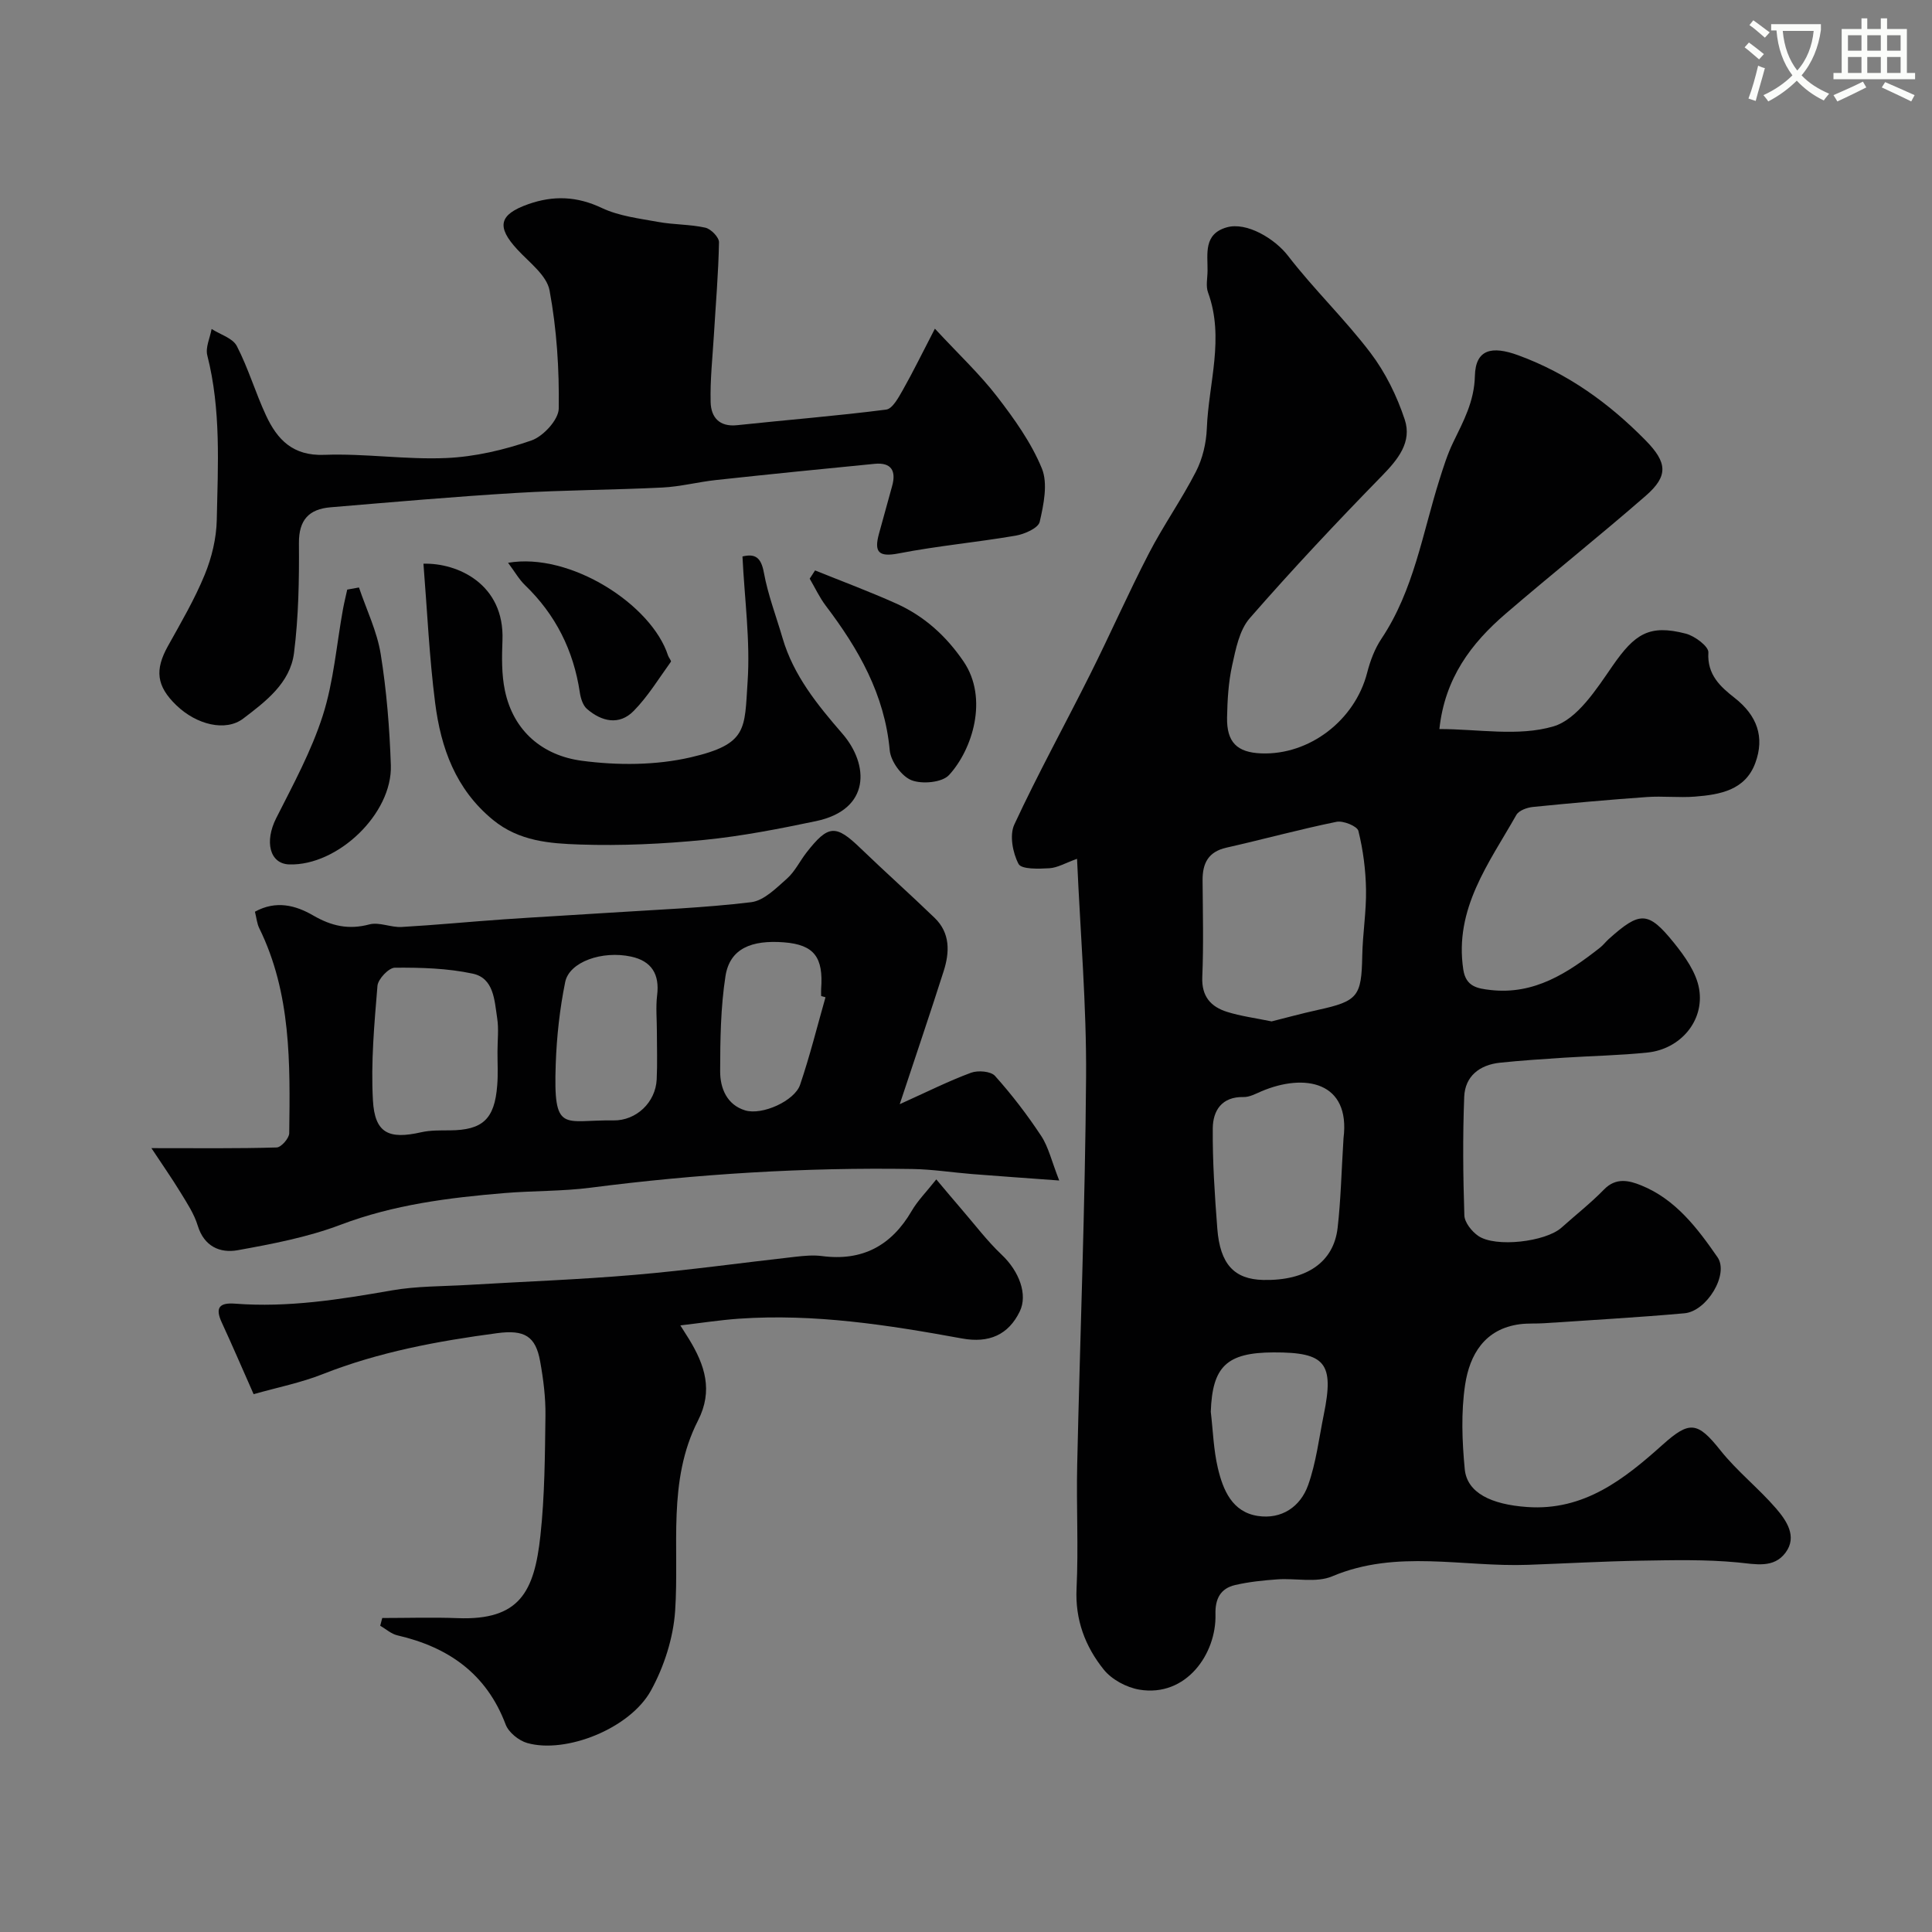
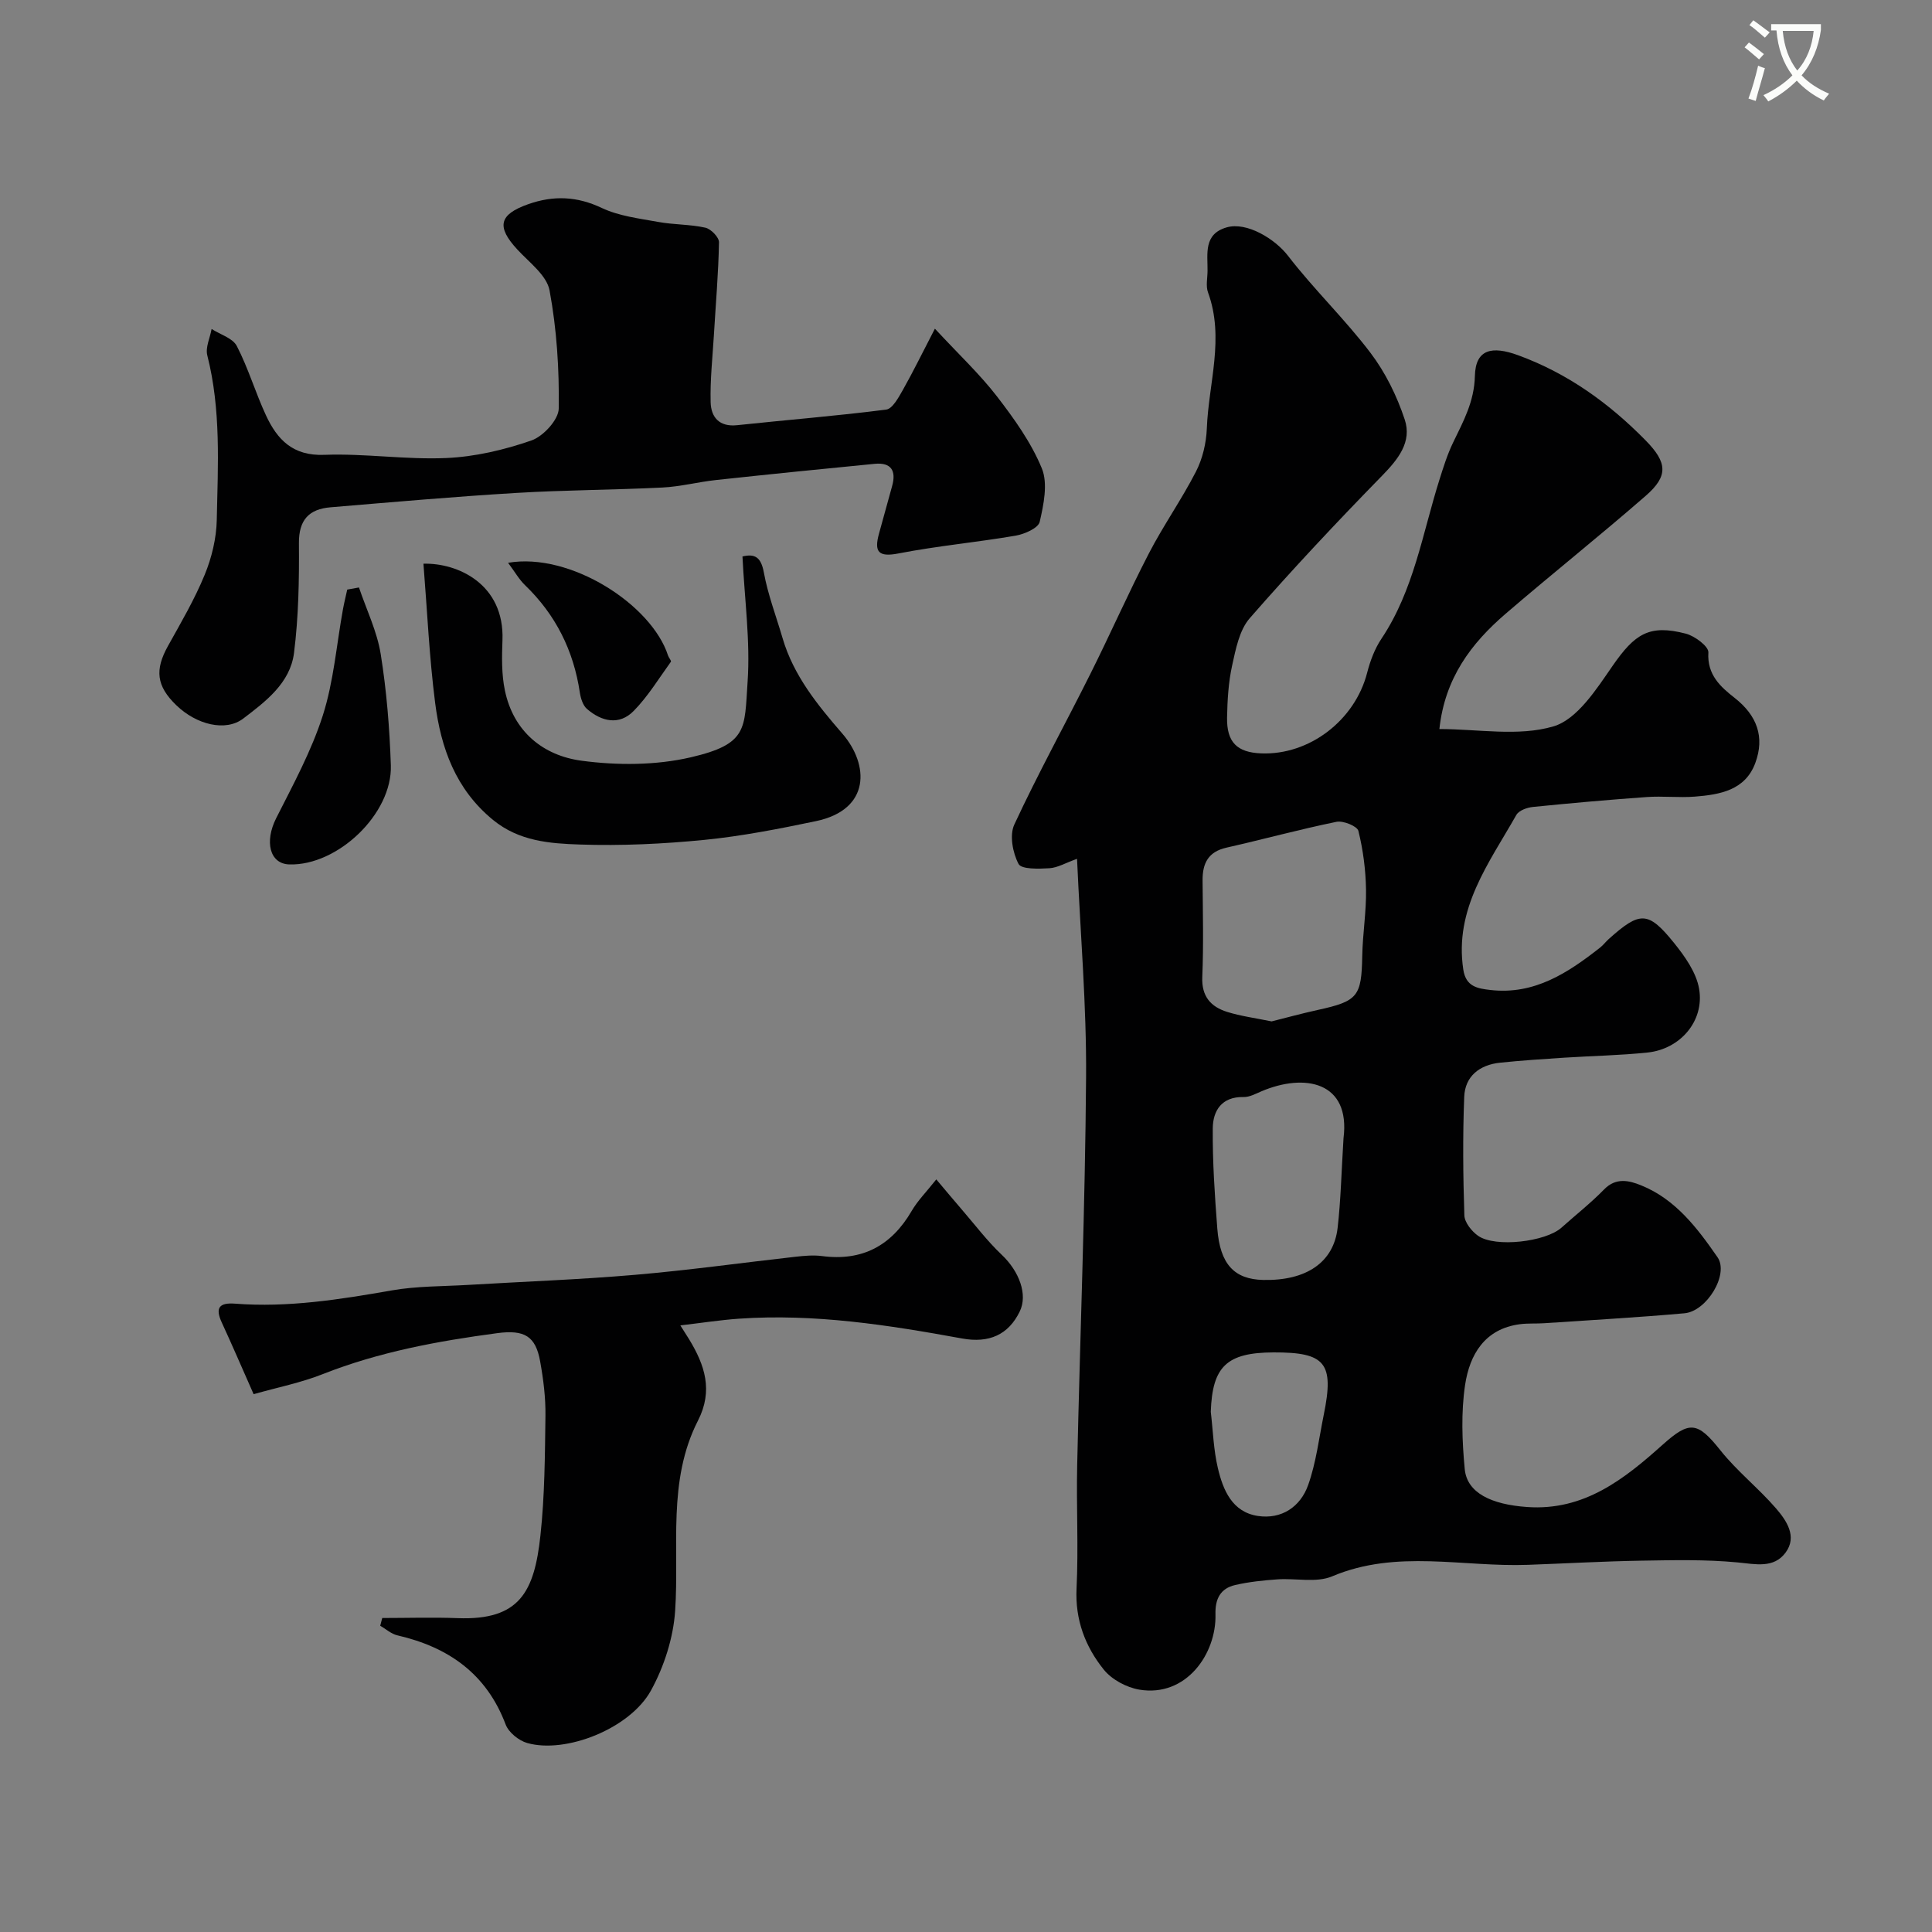
<svg xmlns="http://www.w3.org/2000/svg" enable-background="new 0 0 400 400" viewBox="0 0 400 400">
  <rect x="0" y="0" width="400" height="400" fill="#808080" stroke="none" />
  <path d="m362.1 8.8c1.1.8 2.1 1.6 3.1 2.4l-1 1.1c-1.3-1.1-2.3-2-3-2.5zm1.9 4.8c.5.2.9.4 1.4.5-.6 2.3-1.3 4.5-1.9 6.8l-1.5-.5c.8-2.1 1.4-4.3 2-6.8zm-1-9.4c1.3.9 2.4 1.8 3.4 2.5l-1 1.1c-1.4-1.2-2.4-2.1-3.2-2.6zm3.7 2.2v-1.4h10.3v1.2c-.5 3.6-1.8 6.8-4 9.4 1.5 1.6 3.4 2.8 5.7 3.8-.3.4-.7.8-1.1 1.4-2.3-1.1-4.1-2.5-5.6-4.1-1.6 1.6-3.6 3.1-5.9 4.3-.3-.5-.7-.9-1-1.3 2.4-1.1 4.4-2.5 6-4.1-1.9-2.5-3-5.6-3.3-9.3h-1.1zm8.8 0h-6.4c.3 3.3 1.3 6 3 8.2 2-2.2 3.1-5.1 3.4-8.2z" fill="#fbfcfa" />
-   <path d="m385.3 3.8h1.3v2.2h2.8v-2.2h1.3v2.2h4.1v9.1h1.7v1.3h-16.9v-1.3h1.7v-9.1h4.1v-2.2zm.4 13.1.7 1.2c-1.8.9-3.8 1.9-6 2.9-.2-.4-.5-.8-.8-1.3 2.3-1 4.3-1.9 6.1-2.8zm-3.1-6.4h2.8v-3.2h-2.8zm0 4.6h2.8v-3.3h-2.8zm4-4.6h2.8v-3.2h-2.8zm0 4.6h2.8v-3.3h-2.8zm3.7 1.9c2.1.9 4.1 1.8 6.1 2.7l-.7 1.3c-2.2-1.1-4.2-2-6.1-2.9zm3.2-9.7h-2.8v3.2h2.8zm-2.8 7.8h2.8v-3.3h-2.8z" fill="#fbfcfa" />
  <g fill="#010102">
-     <path d="m222.99 177.81c-2.39.85-4.04 1.85-5.73 1.95-2.2.13-5.78.25-6.38-.89-1.21-2.3-1.9-5.95-.88-8.15 4.9-10.55 10.53-20.76 15.74-31.18 4.14-8.27 7.87-16.75 12.12-24.96 2.99-5.78 6.78-11.15 9.75-16.94 1.37-2.67 2.13-5.9 2.25-8.92.36-9.37 3.7-18.73.25-28.17-.49-1.33-.11-2.98-.1-4.48.03-3.56-.85-7.6 3.94-8.99 4.18-1.22 10.04 2.4 12.71 5.87 5.36 6.96 11.78 13.11 17.09 20.11 3.09 4.07 5.47 8.93 7.08 13.79 1.55 4.66-1.37 8.25-4.72 11.68-9.37 9.59-18.56 19.37-27.37 29.47-2.15 2.47-2.89 6.39-3.64 9.78-.77 3.5-.98 7.17-1.05 10.77-.09 5.13 2.07 7.23 7.06 7.43 10 .39 19.41-6.86 21.94-16.68.63-2.46 1.57-4.98 2.97-7.07 6.69-10.01 8.48-21.75 11.99-32.88.83-2.62 1.65-5.28 2.85-7.75 2.12-4.39 4.37-8.44 4.5-13.76.13-5.55 3.52-6.28 8.96-4.29 10.27 3.76 18.78 9.9 26.34 17.58 4.56 4.63 4.8 7.4.06 11.53-9.53 8.3-19.43 16.18-29.01 24.42-7.09 6.1-12.57 13.3-13.7 23.86 8.02 0 16.36 1.59 23.61-.55 4.93-1.45 8.91-7.71 12.26-12.55 4.59-6.61 7.57-8.62 15.15-6.65 1.86.48 4.75 2.65 4.67 3.89-.29 4.64 2.53 7.13 5.45 9.42 4.63 3.63 6.25 8.09 4.27 13.46-2.08 5.66-7.33 6.56-12.5 6.97-3.31.26-6.68-.15-9.99.09-7.86.56-15.71 1.26-23.55 2.05-1.22.12-2.92.73-3.44 1.66-5.65 9.97-12.89 19.4-10.98 32.02.54 3.55 2.96 3.91 5.64 4.22 9.09 1.03 16.02-3.55 22.68-8.78.65-.51 1.16-1.2 1.78-1.76 6.46-5.79 8.16-5.85 13.48.73 2.28 2.82 4.68 6.19 5.25 9.61 1.11 6.64-3.93 12.43-10.65 13.14-5.73.6-11.52.7-17.28 1.07-4.44.29-8.88.58-13.29 1.04-4.21.44-7.25 2.77-7.42 7.07-.32 8.17-.24 16.37.03 24.54.05 1.47 1.53 3.32 2.86 4.24 3.55 2.47 13.97 1.24 17.25-1.7 2.95-2.64 6.08-5.1 8.83-7.92 2.46-2.53 5.21-1.83 7.65-.84 7.13 2.87 11.66 8.87 15.82 14.88 2.44 3.53-2.22 11.2-6.84 11.61-9.67.87-19.38 1.4-29.07 2.06-1.66.11-3.34-.01-4.98.2-7.33.95-10.43 6.32-11.37 12.58-.85 5.7-.62 11.66-.07 17.43.47 4.9 5.45 7.31 12.9 7.84 11.81.84 20.13-5.78 28.11-12.93 5.53-4.95 7.18-4.76 11.91 1.18 3.44 4.33 7.9 7.84 11.53 12.04 2.16 2.51 4.44 5.82 1.98 9.14-2.45 3.32-6.2 2.4-9.96 2.04-6.6-.63-13.3-.47-19.95-.36-7.81.13-15.61.58-23.42.86-13.51.5-27.19-3.26-40.54 2.38-3.28 1.39-7.55.36-11.35.63-2.93.21-5.88.51-8.73 1.17-3.05.7-4.18 2.85-4.09 6.07.22 8.16-6.07 17.22-15.77 15.59-2.65-.45-5.7-2.08-7.36-4.15-3.84-4.78-5.95-10.32-5.63-16.82.41-8.48-.06-17 .13-25.49.59-26.77 1.65-53.53 1.84-80.29.11-14.84-1.18-29.71-1.87-45.26zm40.28 33.66c2.93-.73 6.22-1.64 9.55-2.37 8.33-1.82 9.06-2.8 9.22-11.18.08-4.59.86-9.18.78-13.76-.07-4.06-.6-8.19-1.58-12.13-.25-.99-3.15-2.17-4.54-1.88-7.64 1.56-15.18 3.63-22.79 5.35-3.77.85-4.95 3.25-4.93 6.77.05 6.67.22 13.34-.06 20-.17 4.04 1.77 6.18 5.17 7.24 2.79.87 5.72 1.25 9.18 1.96zm14.89 24.19c1.48-11.7-8-13.54-17.01-9.71-1.19.51-2.46 1.21-3.69 1.18-4.53-.1-6.33 2.84-6.37 6.46-.06 6.92.41 13.87.94 20.78.57 7.39 3.52 10.5 9.52 10.63 8.88.19 14.57-3.62 15.39-10.79.66-5.72.78-11.51 1.22-18.55zm-27.48 56.64c.46 3.9.57 7.88 1.47 11.67 1.07 4.53 2.96 9.08 8.26 9.89 4.92.75 8.83-1.89 10.43-6.4 1.65-4.65 2.24-9.68 3.23-14.55 2.19-10.72.37-12.95-10.42-12.91-9.68.04-12.65 2.91-12.97 12.3z" />
-     <path d="m31.35 237.71c9.76 0 17.86.1 25.94-.14.93-.03 2.58-1.91 2.59-2.95.19-14.47.42-28.97-6.21-42.46-.48-.98-.57-2.16-.89-3.4 4.39-2.41 8.45-1.32 12.05.77 3.78 2.19 7.33 3.01 11.64 1.86 2.03-.54 4.47.66 6.69.53 7.06-.4 14.09-1.09 21.14-1.58 7.24-.5 14.49-.88 21.73-1.36 9.84-.64 19.71-1.01 29.49-2.19 2.64-.32 5.18-2.91 7.4-4.87 1.67-1.48 2.69-3.67 4.1-5.47 4.49-5.73 6.02-5.77 11.15-.82 5.05 4.87 10.3 9.54 15.34 14.41 3.26 3.15 3.11 7.13 1.86 11.04-2.79 8.75-5.75 17.45-9.09 27.53 5.74-2.59 10.16-4.81 14.76-6.51 1.44-.53 4.1-.32 4.97.66 3.48 3.88 6.68 8.06 9.55 12.41 1.52 2.3 2.15 5.2 3.74 9.24-7.06-.52-12.58-.9-18.11-1.34-4.1-.33-8.18-.98-12.28-1.04-22.31-.36-44.52 1.02-66.65 3.87-5.88.76-11.86.62-17.78 1.11-11.55.96-22.96 2.39-33.98 6.57-6.79 2.57-14.08 3.96-21.27 5.26-3.67.66-6.98-.76-8.3-5.11-.73-2.4-2.19-4.61-3.52-6.79-1.85-3.03-3.91-5.97-6.06-9.23zm71.65-19.97c0-2.33.29-4.71-.07-6.98-.56-3.64-.67-8.25-5.07-9.18-5.23-1.12-10.73-1.27-16.11-1.23-1.26.01-3.48 2.35-3.6 3.75-.65 7.88-1.38 15.84-.94 23.71.38 6.81 3.27 8.14 10 6.61 1.91-.43 3.94-.38 5.92-.39 6.79-.05 9.27-2.31 9.81-9.29.2-2.33.05-4.67.06-7zm33-4.21c0-2.49-.25-5.01.05-7.47.54-4.35-1.14-7.08-5.36-8-6.01-1.31-12.82 1.08-13.67 5.25-1.13 5.55-1.76 11.27-1.96 16.94-.52 14.63 1.56 11.56 11.94 11.72 4.73.07 8.73-3.73 8.96-8.48.16-3.31.04-6.63.04-9.96zm34.91-7.06c-.3-.08-.6-.17-.9-.25 0-.5-.03-1 0-1.49.47-6.48-1.38-9.14-7.7-9.63-6.73-.52-11.22 1.28-12.11 7.01-1 6.47-1.09 13.12-1.1 19.69-.01 3.5 1.39 6.94 5.17 8.09 3.54 1.08 10.26-1.98 11.38-5.3 2.02-5.95 3.54-12.07 5.26-18.12z" />
+     <path d="m222.99 177.81c-2.39.85-4.04 1.85-5.73 1.95-2.2.13-5.78.25-6.38-.89-1.21-2.3-1.9-5.95-.88-8.15 4.9-10.55 10.53-20.76 15.74-31.18 4.14-8.27 7.87-16.75 12.12-24.96 2.99-5.78 6.78-11.15 9.75-16.94 1.37-2.67 2.13-5.9 2.25-8.92.36-9.37 3.7-18.73.25-28.17-.49-1.33-.11-2.98-.1-4.48.03-3.56-.85-7.6 3.94-8.99 4.18-1.22 10.04 2.4 12.71 5.87 5.36 6.96 11.78 13.11 17.09 20.11 3.09 4.07 5.47 8.93 7.08 13.79 1.55 4.66-1.37 8.25-4.72 11.68-9.37 9.59-18.56 19.37-27.37 29.47-2.15 2.47-2.89 6.39-3.64 9.78-.77 3.5-.98 7.17-1.05 10.77-.09 5.13 2.07 7.23 7.06 7.43 10 .39 19.41-6.86 21.94-16.68.63-2.46 1.57-4.98 2.97-7.07 6.69-10.01 8.48-21.75 11.99-32.88.83-2.62 1.65-5.28 2.85-7.75 2.12-4.39 4.37-8.44 4.5-13.76.13-5.55 3.52-6.28 8.96-4.29 10.27 3.76 18.78 9.9 26.34 17.58 4.56 4.63 4.8 7.4.06 11.53-9.53 8.3-19.43 16.18-29.01 24.42-7.09 6.1-12.57 13.3-13.7 23.86 8.02 0 16.36 1.59 23.61-.55 4.93-1.45 8.91-7.71 12.26-12.55 4.59-6.61 7.57-8.62 15.15-6.65 1.86.48 4.75 2.65 4.67 3.89-.29 4.64 2.53 7.13 5.45 9.42 4.63 3.63 6.25 8.09 4.27 13.46-2.08 5.66-7.33 6.56-12.5 6.97-3.31.26-6.68-.15-9.99.09-7.86.56-15.71 1.26-23.55 2.05-1.22.12-2.92.73-3.44 1.66-5.65 9.97-12.89 19.4-10.98 32.02.54 3.55 2.96 3.91 5.64 4.22 9.09 1.03 16.02-3.55 22.68-8.78.65-.51 1.16-1.2 1.78-1.76 6.46-5.79 8.16-5.85 13.48.73 2.28 2.82 4.68 6.19 5.25 9.61 1.11 6.64-3.93 12.43-10.65 13.14-5.73.6-11.52.7-17.28 1.07-4.44.29-8.88.58-13.29 1.04-4.21.44-7.25 2.77-7.42 7.07-.32 8.17-.24 16.37.03 24.54.05 1.47 1.53 3.32 2.86 4.24 3.55 2.47 13.97 1.24 17.25-1.7 2.95-2.64 6.08-5.1 8.83-7.92 2.46-2.53 5.21-1.83 7.65-.84 7.13 2.87 11.66 8.87 15.82 14.88 2.44 3.53-2.22 11.2-6.84 11.61-9.67.87-19.38 1.4-29.07 2.06-1.66.11-3.34-.01-4.98.2-7.33.95-10.43 6.32-11.37 12.58-.85 5.7-.62 11.66-.07 17.43.47 4.9 5.45 7.31 12.9 7.84 11.81.84 20.13-5.78 28.11-12.93 5.53-4.95 7.18-4.76 11.91 1.18 3.44 4.33 7.9 7.84 11.53 12.04 2.16 2.51 4.44 5.82 1.98 9.14-2.45 3.32-6.2 2.4-9.96 2.04-6.6-.63-13.3-.47-19.95-.36-7.81.13-15.61.58-23.42.86-13.51.5-27.19-3.26-40.54 2.38-3.28 1.39-7.55.36-11.35.63-2.93.21-5.88.51-8.73 1.17-3.05.7-4.18 2.85-4.09 6.07.22 8.16-6.07 17.22-15.77 15.59-2.65-.45-5.7-2.08-7.36-4.15-3.84-4.78-5.95-10.32-5.63-16.82.41-8.48-.06-17 .13-25.49.59-26.77 1.65-53.53 1.84-80.29.11-14.84-1.18-29.71-1.87-45.26zm40.28 33.66c2.93-.73 6.22-1.64 9.55-2.37 8.33-1.82 9.06-2.8 9.22-11.18.08-4.59.86-9.18.78-13.76-.07-4.06-.6-8.19-1.58-12.13-.25-.99-3.15-2.17-4.54-1.88-7.64 1.56-15.18 3.63-22.79 5.35-3.77.85-4.95 3.25-4.93 6.77.05 6.67.22 13.34-.06 20-.17 4.04 1.77 6.18 5.17 7.24 2.79.87 5.72 1.25 9.18 1.96m14.89 24.19c1.48-11.7-8-13.54-17.01-9.71-1.19.51-2.46 1.21-3.69 1.18-4.53-.1-6.33 2.84-6.37 6.46-.06 6.92.41 13.87.94 20.78.57 7.39 3.52 10.5 9.52 10.63 8.88.19 14.57-3.62 15.39-10.79.66-5.72.78-11.51 1.22-18.55zm-27.48 56.64c.46 3.9.57 7.88 1.47 11.67 1.07 4.53 2.96 9.08 8.26 9.89 4.92.75 8.83-1.89 10.43-6.4 1.65-4.65 2.24-9.68 3.23-14.55 2.19-10.72.37-12.95-10.42-12.91-9.68.04-12.65 2.91-12.97 12.3z" />
    <path d="m193.56 68.05c5.03 5.42 9.31 9.43 12.85 14.02 3.57 4.63 7.09 9.55 9.29 14.9 1.29 3.15.38 7.48-.44 11.07-.3 1.3-3.13 2.54-4.97 2.86-8.05 1.38-16.22 2.12-24.24 3.68-4.21.82-5.09-.33-4.07-4.07.9-3.29 1.8-6.58 2.72-9.86.89-3.18-.17-4.95-3.61-4.62-10.94 1.06-21.88 2.17-32.81 3.35-3.74.4-7.43 1.38-11.17 1.56-10.09.5-20.21.51-30.3 1.12-12.81.77-25.6 1.9-38.38 2.97-4.43.37-6.58 2.58-6.54 7.43.06 7.58-.07 15.23-1.02 22.74-.79 6.21-5.86 10.03-10.51 13.57-3.64 2.77-9.67 1.29-13.86-2.76-4.12-3.98-4.49-7.31-1.71-12.29 2.69-4.83 5.5-9.63 7.59-14.72 1.46-3.55 2.42-7.54 2.5-11.36.24-11.38.9-22.81-1.96-34.06-.42-1.64.56-3.63.89-5.47 1.79 1.15 4.37 1.89 5.22 3.53 2.38 4.6 3.85 9.65 6.04 14.36 2.33 5.01 5.55 8.42 12.06 8.17 8.41-.32 16.88 1.03 25.28.66 5.93-.26 11.97-1.68 17.6-3.63 2.46-.85 5.64-4.3 5.67-6.61.12-8.16-.41-16.44-1.9-24.46-.58-3.13-4.21-5.8-6.67-8.47-4.38-4.74-3.8-7.26 2.29-9.4 5.2-1.82 10.06-1.64 15.2.8 3.56 1.68 7.73 2.17 11.69 2.89 3.22.59 6.57.48 9.75 1.19 1.16.26 2.85 2 2.82 3.03-.12 6.43-.68 12.85-1.06 19.27-.28 4.61-.79 9.23-.67 13.83.08 3.09 1.77 5.16 5.49 4.76 10.29-1.1 20.61-1.91 30.86-3.23 1.32-.17 2.57-2.54 3.47-4.11 2.05-3.62 3.88-7.38 6.61-12.64z" />
    <path d="m52.51 288.65c-2.48-5.61-4.48-10.26-6.6-14.85-1.42-3.08-.48-4.14 2.78-3.89 10.94.84 21.65-.86 32.39-2.74 5.17-.91 10.52-.83 15.78-1.14 11.53-.69 23.09-1.1 34.6-2.09 11.1-.95 22.15-2.5 33.22-3.74 1.81-.2 3.68-.38 5.47-.15 8.37 1.11 14.4-2.13 18.61-9.35 1.22-2.1 2.99-3.87 5.09-6.52 1.97 2.33 3.58 4.28 5.23 6.18 2.74 3.17 5.28 6.55 8.31 9.42 3.62 3.42 5.44 8.24 3.74 11.74-2.34 4.83-6.35 6.63-11.99 5.59-15.25-2.79-30.54-5.17-46.13-4.09-3.9.27-7.78.88-12.15 1.39.7 1.1 1.28 2 1.83 2.9 3.22 5.31 5.01 10.56 1.82 16.81-6.38 12.49-3.84 26.15-4.73 39.39-.38 5.61-2.28 11.53-5 16.48-4.35 7.92-17.66 13.15-25.63 10.88-1.75-.5-3.84-2.19-4.46-3.83-3.98-10.54-11.86-16.02-22.42-18.46-1.27-.29-2.37-1.31-3.55-1.99.14-.53.28-1.07.42-1.6 5.21 0 10.42-.17 15.62.03 12.87.49 15.87-5.5 17.13-17.11.89-8.21.93-16.52 1.04-24.79.05-3.76-.43-7.56-1.1-11.27-.93-5.18-3.2-6.6-8.92-5.83-12.3 1.64-24.44 3.88-36.07 8.47-4.48 1.78-9.29 2.73-14.33 4.16z" />
    <path d="m153.72 115.21c2.63-.63 3.85.19 4.43 3.33.84 4.6 2.55 9.05 3.87 13.57 2.27 7.76 7.23 13.83 12.38 19.78 5.56 6.42 5.89 15.74-5.48 18.12-7.64 1.6-15.35 3.11-23.1 3.88-8.54.84-17.19 1.25-25.77.96-6.22-.21-12.57-.67-17.97-5.09-7.77-6.36-10.8-14.93-11.99-24.24-1.22-9.56-1.65-19.22-2.42-28.81 7.05-.2 16.81 4.21 16.36 15.85-.13 3.45-.2 7.02.5 10.38 1.77 8.52 7.91 13.49 15.88 14.56 7.41.99 15.38.97 22.62-.71 11.8-2.74 11.1-5.85 11.75-15.6.58-8.46-.62-17.02-1.06-25.98z" />
    <path d="m74.32 121.63c1.55 4.59 3.74 9.07 4.5 13.78 1.22 7.59 1.84 15.33 2.1 23.02.34 10.04-11 20.84-21.02 20.54-4.09-.12-5.16-4.74-2.72-9.57 3.51-6.95 7.29-13.89 9.65-21.26 2.26-7.06 2.84-14.66 4.18-22.02.25-1.36.59-2.7.88-4.05.81-.14 1.62-.29 2.43-.44z" />
-     <path d="m168.75 118.1c5.6 2.26 11.26 4.37 16.77 6.84 5.79 2.59 10.34 6.69 13.96 11.99 5.25 7.7 1.8 18.33-2.99 23.53-1.43 1.56-5.59 1.94-7.79 1.07-2.05-.82-4.28-3.91-4.49-6.18-1.05-11.57-6.46-21-13.25-29.95-1.3-1.72-2.22-3.72-3.32-5.59.37-.57.74-1.14 1.11-1.71z" />
    <path d="m105.19 116.52c12.88-2.22 29.73 8.67 33.12 19.2.15.46.73 1.1.59 1.29-2.49 3.45-4.74 7.16-7.69 10.17-3 3.07-6.65 2.22-9.68-.4-.85-.73-1.3-2.2-1.48-3.39-1.3-8.71-5-16.12-11.36-22.25-1.21-1.16-2.05-2.68-3.5-4.62z" />
  </g>
</svg>